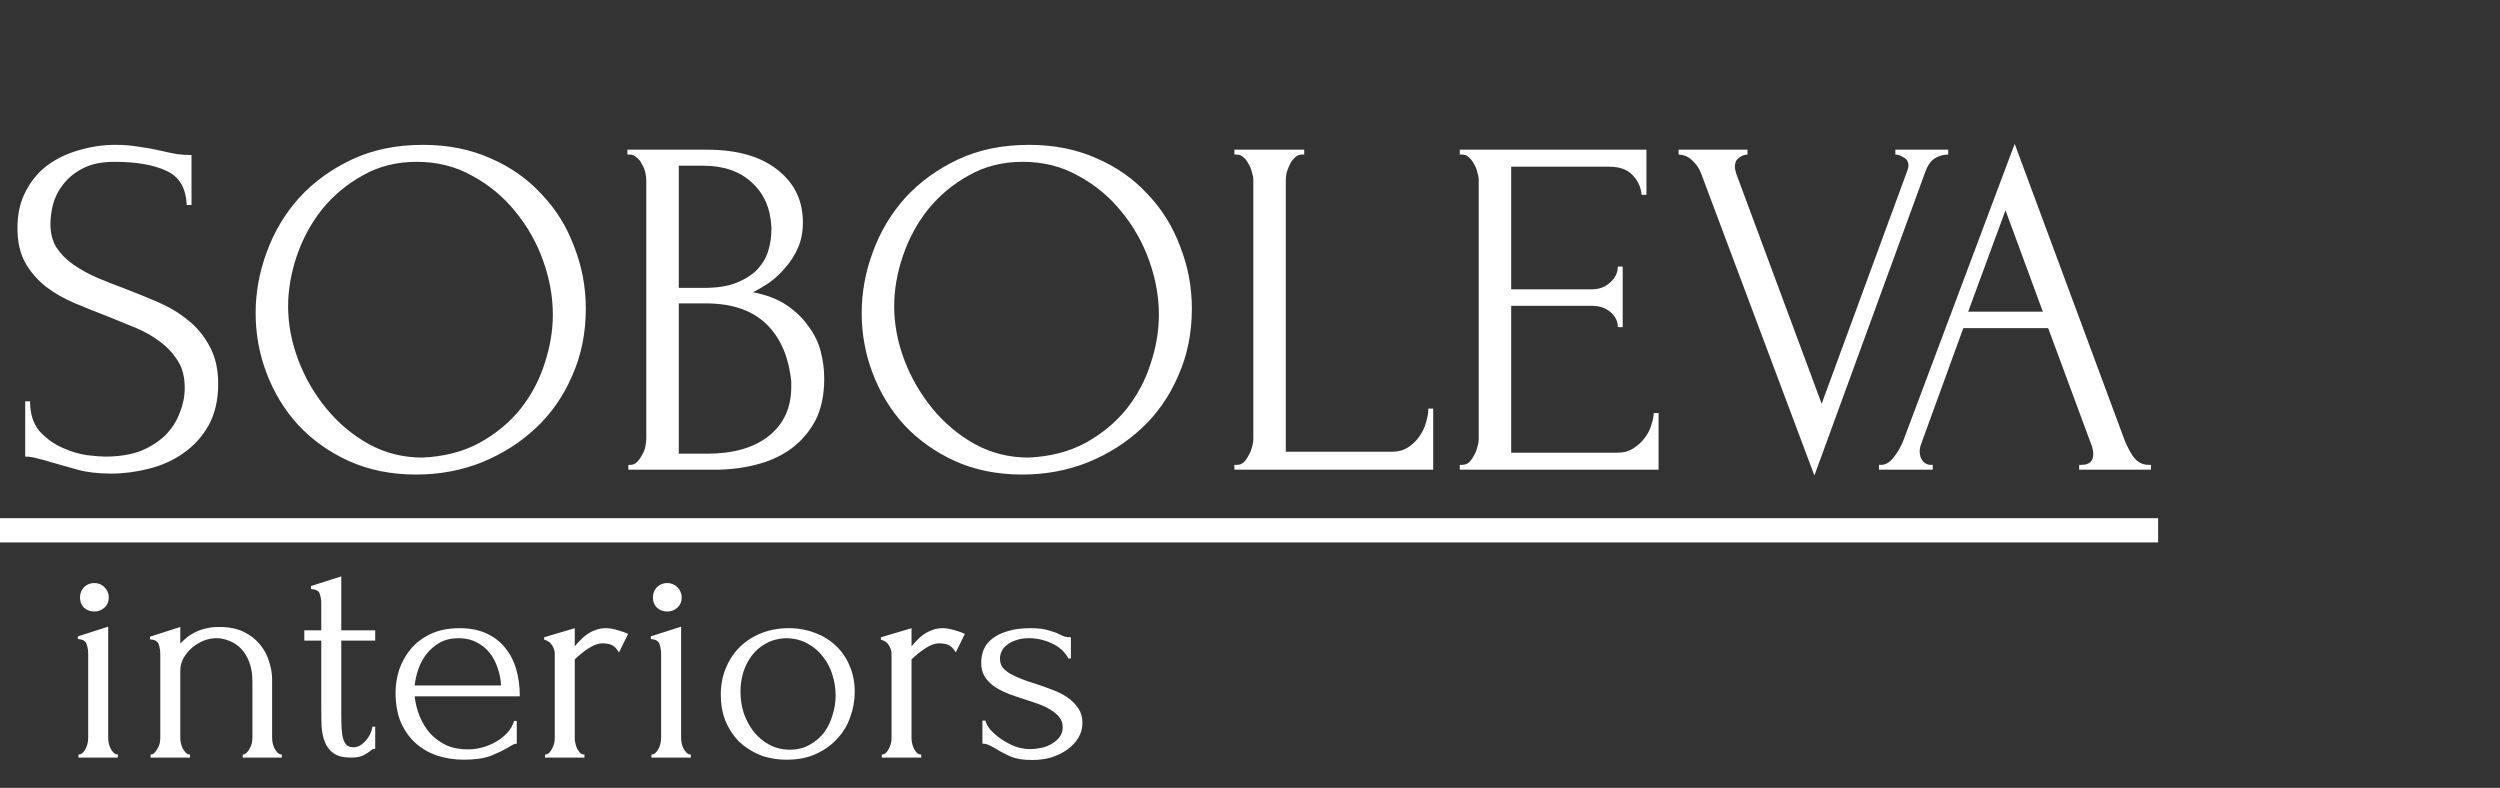
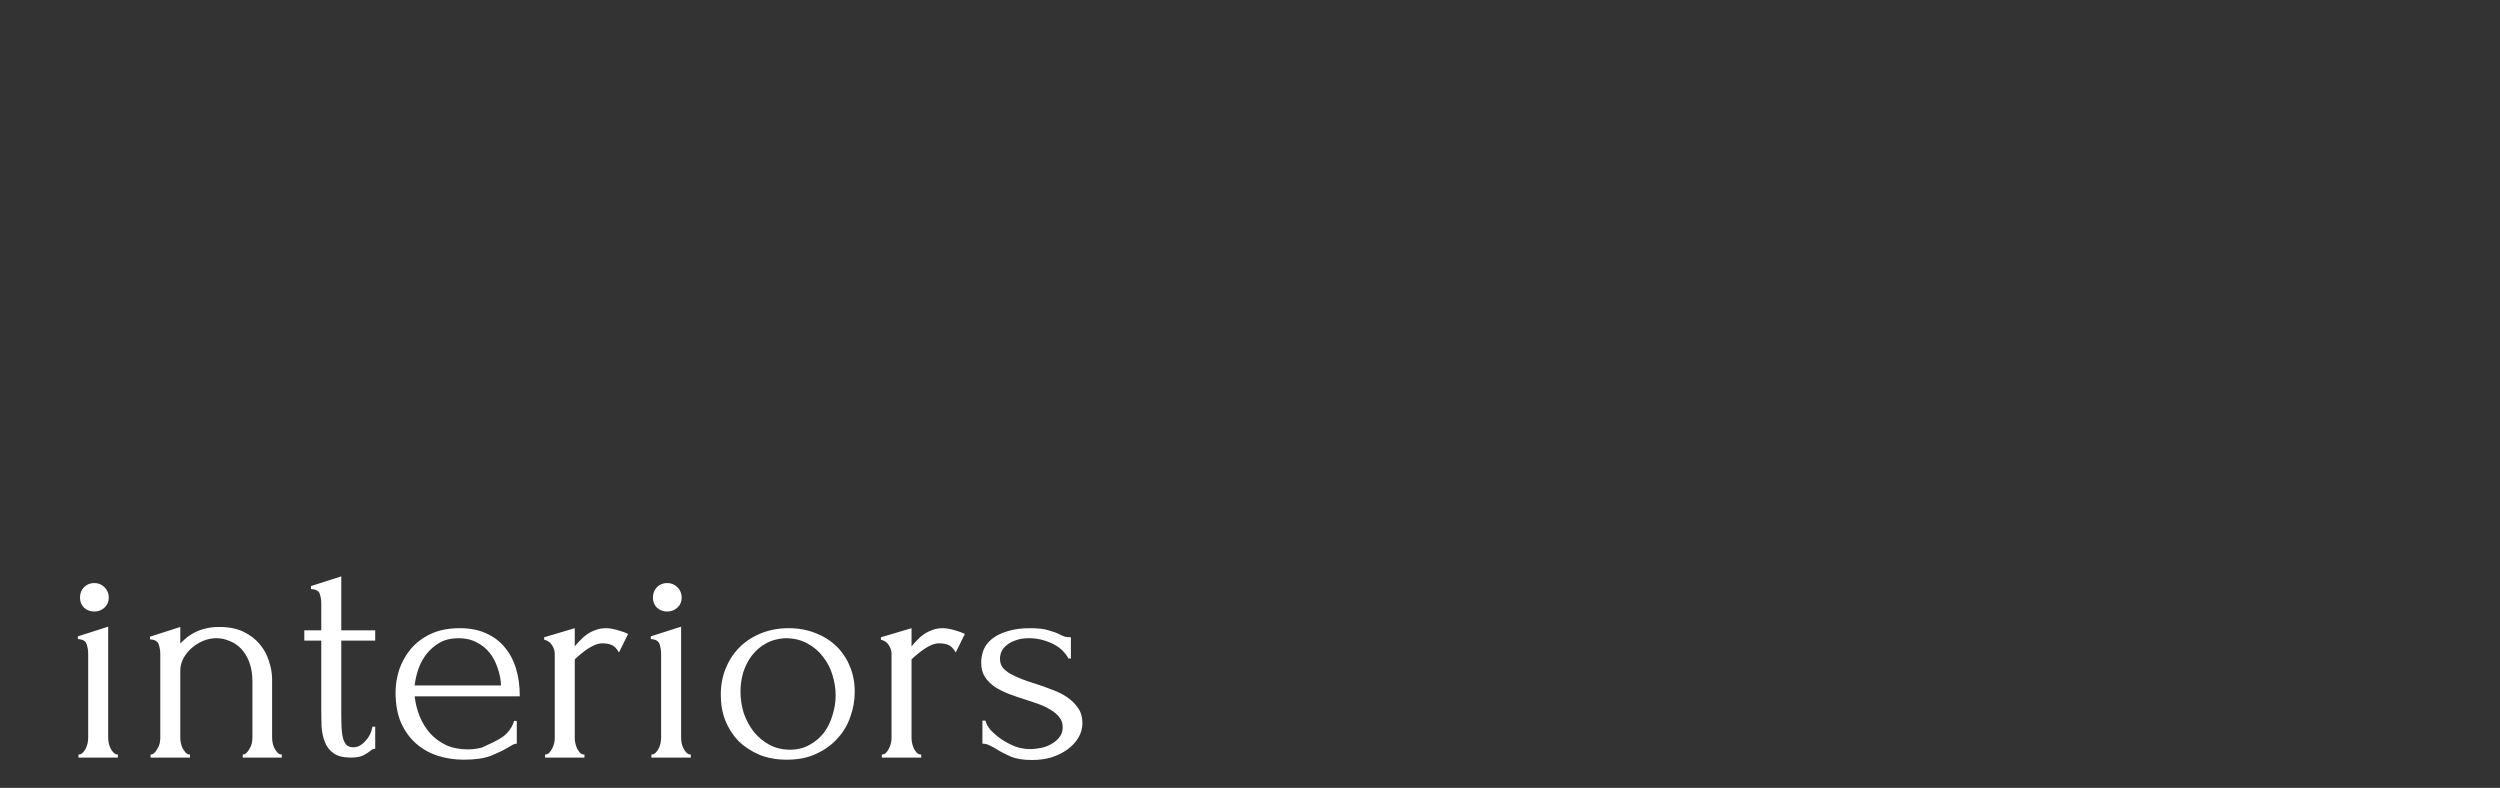
<svg xmlns="http://www.w3.org/2000/svg" width="165" height="52" viewBox="0 0 165 52" fill="none">
  <rect x="0" y="0" width="165" height="52" fill="#333333" stroke="none" />
-   <path d="M14.4 25.336C14.4 26.403 14.187 27.32 13.76 28.088C13.333 28.835 12.779 29.443 12.096 29.912C11.435 30.381 10.677 30.723 9.824 30.936C8.992 31.149 8.16 31.256 7.328 31.256C6.475 31.256 5.739 31.171 5.12 31C4.501 30.829 3.936 30.669 3.424 30.52C3.083 30.413 2.773 30.328 2.496 30.264C2.219 30.179 1.941 30.136 1.664 30.136V26.488H1.984C1.984 27.299 2.187 27.949 2.592 28.44C3.019 28.909 3.509 29.272 4.064 29.528C4.619 29.784 5.173 29.955 5.728 30.04C6.283 30.104 6.688 30.136 6.944 30.136C7.861 30.136 8.651 30.008 9.312 29.752C9.973 29.475 10.517 29.123 10.944 28.696C11.371 28.248 11.68 27.757 11.872 27.224C12.085 26.691 12.192 26.147 12.192 25.592C12.192 24.888 12.043 24.301 11.744 23.832C11.445 23.341 11.051 22.915 10.56 22.552C10.091 22.189 9.547 21.88 8.928 21.624C8.309 21.368 7.68 21.112 7.04 20.856C6.315 20.579 5.6 20.291 4.896 19.992C4.192 19.693 3.563 19.331 3.008 18.904C2.453 18.456 2.005 17.933 1.664 17.336C1.323 16.717 1.152 15.96 1.152 15.064C1.152 14.125 1.333 13.315 1.696 12.632C2.059 11.928 2.539 11.352 3.136 10.904C3.755 10.456 4.448 10.125 5.216 9.912C6.005 9.677 6.805 9.56 7.616 9.56C8.171 9.56 8.693 9.603 9.184 9.688C9.675 9.752 10.144 9.837 10.592 9.944C10.955 10.029 11.307 10.104 11.648 10.168C11.989 10.211 12.32 10.232 12.64 10.232V13.528H12.32C12.277 12.419 11.84 11.672 11.008 11.288C10.176 10.883 9.024 10.68 7.552 10.68C6.699 10.68 5.995 10.829 5.44 11.128C4.907 11.405 4.48 11.757 4.16 12.184C3.84 12.589 3.616 13.037 3.488 13.528C3.381 13.997 3.328 14.413 3.328 14.776C3.328 15.373 3.456 15.885 3.712 16.312C3.989 16.739 4.352 17.112 4.8 17.432C5.248 17.752 5.76 18.04 6.336 18.296C6.933 18.552 7.552 18.797 8.192 19.032C8.917 19.309 9.653 19.608 10.4 19.928C11.147 20.248 11.808 20.643 12.384 21.112C12.981 21.581 13.461 22.157 13.824 22.84C14.208 23.523 14.4 24.355 14.4 25.336ZM27.912 9.56C29.576 9.56 31.069 9.859 32.392 10.456C33.714 11.032 34.834 11.821 35.752 12.824C36.69 13.805 37.405 14.957 37.895 16.28C38.407 17.581 38.663 18.947 38.663 20.376C38.663 21.976 38.365 23.448 37.767 24.792C37.191 26.136 36.392 27.288 35.367 28.248C34.343 29.208 33.149 29.965 31.784 30.52C30.439 31.053 29 31.32 27.463 31.32C25.821 31.32 24.338 31.021 23.015 30.424C21.714 29.827 20.605 29.037 19.688 28.056C18.791 27.075 18.098 25.944 17.608 24.664C17.117 23.384 16.872 22.051 16.872 20.664C16.872 19.299 17.117 17.955 17.608 16.632C18.098 15.288 18.813 14.093 19.752 13.048C20.712 12.003 21.874 11.16 23.239 10.52C24.605 9.88 26.162 9.56 27.912 9.56ZM27.88 30.2C29.309 30.136 30.557 29.816 31.623 29.24C32.712 28.643 33.618 27.896 34.343 27C35.069 26.083 35.602 25.08 35.944 23.992C36.306 22.904 36.487 21.827 36.487 20.76C36.487 19.587 36.274 18.403 35.847 17.208C35.421 16.013 34.813 14.936 34.023 13.976C33.234 12.995 32.285 12.205 31.175 11.608C30.087 10.989 28.861 10.68 27.495 10.68C26.173 10.68 24.989 10.979 23.944 11.576C22.898 12.152 22.002 12.899 21.256 13.816C20.53 14.733 19.976 15.757 19.591 16.888C19.207 18.019 19.015 19.128 19.015 20.216C19.015 21.389 19.239 22.573 19.688 23.768C20.136 24.941 20.754 26.008 21.544 26.968C22.333 27.928 23.261 28.707 24.328 29.304C25.416 29.901 26.599 30.2 27.88 30.2ZM41.471 30.68H41.631C41.781 30.68 41.919 30.616 42.047 30.488C42.175 30.36 42.282 30.211 42.367 30.04C42.474 29.869 42.549 29.688 42.591 29.496C42.634 29.283 42.655 29.091 42.655 28.92V11.896C42.655 11.747 42.634 11.576 42.591 11.384C42.549 11.192 42.474 11.011 42.367 10.84C42.282 10.648 42.165 10.499 42.015 10.392C41.887 10.264 41.738 10.2 41.567 10.2H41.407V9.88H46.655C48.639 9.88 50.186 10.317 51.295 11.192C52.426 12.067 52.991 13.229 52.991 14.68C52.991 15.299 52.885 15.853 52.671 16.344C52.458 16.835 52.181 17.272 51.839 17.656C51.519 18.04 51.167 18.371 50.783 18.648C50.399 18.904 50.037 19.117 49.695 19.288C50.591 19.459 51.338 19.747 51.935 20.152C52.533 20.557 53.013 21.027 53.375 21.56C53.759 22.072 54.026 22.627 54.175 23.224C54.325 23.821 54.399 24.408 54.399 24.984C54.399 26.093 54.197 27.032 53.791 27.8C53.386 28.547 52.842 29.165 52.159 29.656C51.498 30.125 50.73 30.467 49.855 30.68C49.002 30.893 48.117 31 47.199 31H41.471V30.68ZM52.223 25.176C52.053 23.533 51.498 22.264 50.559 21.368C49.621 20.472 48.298 20.024 46.591 20.024H44.799V29.944H46.655C48.383 29.944 49.738 29.56 50.719 28.792C51.722 28.003 52.223 26.915 52.223 25.528V25.176ZM50.911 14.968C50.847 13.731 50.41 12.749 49.599 12.024C48.81 11.299 47.743 10.936 46.399 10.936H44.799V19H46.463C47.359 19 48.085 18.883 48.639 18.648C49.215 18.413 49.674 18.115 50.015 17.752C50.357 17.368 50.591 16.952 50.719 16.504C50.847 16.056 50.911 15.619 50.911 15.192V14.968ZM67.912 9.56C69.576 9.56 71.069 9.859 72.391 10.456C73.714 11.032 74.834 11.821 75.751 12.824C76.69 13.805 77.405 14.957 77.895 16.28C78.407 17.581 78.663 18.947 78.663 20.376C78.663 21.976 78.365 23.448 77.767 24.792C77.192 26.136 76.391 27.288 75.368 28.248C74.344 29.208 73.149 29.965 71.784 30.52C70.439 31.053 68.999 31.32 67.463 31.32C65.821 31.32 64.338 31.021 63.016 30.424C61.714 29.827 60.605 29.037 59.688 28.056C58.791 27.075 58.098 25.944 57.608 24.664C57.117 23.384 56.871 22.051 56.871 20.664C56.871 19.299 57.117 17.955 57.608 16.632C58.098 15.288 58.813 14.093 59.752 13.048C60.712 12.003 61.874 11.16 63.239 10.52C64.605 9.88 66.162 9.56 67.912 9.56ZM67.879 30.2C69.309 30.136 70.557 29.816 71.624 29.24C72.712 28.643 73.618 27.896 74.344 27C75.069 26.083 75.602 25.08 75.944 23.992C76.306 22.904 76.487 21.827 76.487 20.76C76.487 19.587 76.274 18.403 75.847 17.208C75.421 16.013 74.813 14.936 74.023 13.976C73.234 12.995 72.285 12.205 71.175 11.608C70.088 10.989 68.861 10.68 67.496 10.68C66.173 10.68 64.989 10.979 63.944 11.576C62.898 12.152 62.002 12.899 61.255 13.816C60.53 14.733 59.975 15.757 59.592 16.888C59.208 18.019 59.016 19.128 59.016 20.216C59.016 21.389 59.239 22.573 59.688 23.768C60.136 24.941 60.754 26.008 61.544 26.968C62.333 27.928 63.261 28.707 64.328 29.304C65.415 29.901 66.6 30.2 67.879 30.2ZM81.471 30.68H81.631C81.802 30.68 81.951 30.627 82.079 30.52C82.207 30.392 82.314 30.243 82.399 30.072C82.506 29.901 82.581 29.72 82.623 29.528C82.687 29.336 82.719 29.155 82.719 28.984V11.864C82.719 11.715 82.687 11.544 82.623 11.352C82.581 11.16 82.506 10.979 82.399 10.808C82.314 10.637 82.207 10.499 82.079 10.392C81.951 10.264 81.802 10.2 81.631 10.2H81.471V9.88H86.079V10.2H85.919C85.749 10.2 85.599 10.264 85.471 10.392C85.343 10.499 85.237 10.637 85.151 10.808C85.066 10.979 84.991 11.16 84.927 11.352C84.885 11.544 84.863 11.715 84.863 11.864V29.816H91.871C92.277 29.816 92.629 29.72 92.927 29.528C93.226 29.336 93.471 29.101 93.663 28.824C93.877 28.525 94.026 28.216 94.111 27.896C94.218 27.555 94.271 27.245 94.271 26.968H94.591V31H81.471V30.68ZM96.346 30.68H96.506C96.677 30.68 96.826 30.627 96.954 30.52C97.082 30.392 97.189 30.243 97.274 30.072C97.381 29.901 97.456 29.72 97.498 29.528C97.562 29.336 97.594 29.155 97.594 28.984V11.864C97.594 11.715 97.562 11.544 97.498 11.352C97.456 11.16 97.381 10.979 97.274 10.808C97.189 10.637 97.082 10.499 96.954 10.392C96.826 10.264 96.677 10.2 96.506 10.2H96.346V9.88H108.666V12.856H108.346C108.304 12.365 108.112 11.939 107.77 11.576C107.429 11.192 106.896 11 106.17 11H99.738V19.096H105.05C105.541 19.096 105.946 18.947 106.266 18.648C106.608 18.349 106.778 17.997 106.778 17.592H107.098V21.592H106.778C106.778 21.208 106.618 20.877 106.298 20.6C105.978 20.323 105.562 20.184 105.05 20.184H99.738V29.88H106.746C107.152 29.88 107.504 29.784 107.802 29.592C108.101 29.4 108.346 29.176 108.538 28.92C108.752 28.643 108.901 28.355 108.986 28.056C109.093 27.736 109.146 27.469 109.146 27.256H109.466V31H96.346V30.68ZM114.502 11C114.502 11.128 114.534 11.288 114.598 11.48L120.23 26.648L125.862 11.32C125.883 11.277 125.904 11.213 125.926 11.128C125.947 11.043 125.958 10.979 125.958 10.936C125.958 10.68 125.851 10.499 125.638 10.392C125.446 10.264 125.264 10.2 125.094 10.2V9.88H128.582V10.2C128.262 10.2 127.963 10.285 127.686 10.456C127.43 10.627 127.227 10.915 127.078 11.32L119.75 31.384L112.262 11.416C112.134 11.096 111.942 10.819 111.686 10.584C111.451 10.349 111.152 10.221 110.79 10.2V9.88H115.334V10.2C115.142 10.2 114.95 10.275 114.758 10.424C114.587 10.552 114.502 10.744 114.502 11ZM137.227 30.68H137.387C137.899 30.68 138.155 30.445 138.155 29.976C138.155 29.805 138.123 29.624 138.059 29.432L135.179 21.656H129.579L126.795 29.304C126.731 29.475 126.699 29.635 126.699 29.784C126.699 30.061 126.773 30.285 126.923 30.456C127.072 30.605 127.232 30.68 127.403 30.68H127.562V31H124.011V30.68H124.171C124.448 30.68 124.715 30.52 124.971 30.2C125.248 29.859 125.472 29.464 125.643 29.016L132.97 9.496L140.139 28.824C140.288 29.251 140.491 29.667 140.747 30.072C141.024 30.477 141.376 30.68 141.803 30.68H141.963V31H137.227V30.68ZM129.899 20.568H134.827L132.363 13.88L129.899 20.568Z" fill="white" />
-   <path d="M0 34.2H142.438V35.8H0V34.2Z" fill="white" />
-   <path d="M5.18 50V49.8C5.287 49.8 5.38 49.76 5.46 49.68C5.54 49.6 5.607 49.507 5.66 49.4C5.713 49.293 5.753 49.18 5.78 49.06C5.807 48.927 5.82 48.807 5.82 48.7V43.16C5.82 42.933 5.787 42.72 5.72 42.52C5.653 42.307 5.46 42.193 5.14 42.18V42L7.14 41.36V48.7C7.14 48.807 7.153 48.927 7.18 49.06C7.207 49.18 7.247 49.293 7.3 49.4C7.353 49.507 7.42 49.6 7.5 49.68C7.58 49.76 7.673 49.8 7.78 49.8V50H5.18ZM5.28 39.44C5.28 39.173 5.367 38.947 5.54 38.76C5.727 38.573 5.953 38.48 6.22 38.48C6.487 38.48 6.713 38.573 6.9 38.76C7.087 38.947 7.18 39.173 7.18 39.44C7.18 39.707 7.087 39.927 6.9 40.1C6.713 40.273 6.487 40.36 6.22 40.36C5.953 40.36 5.727 40.273 5.54 40.1C5.367 39.927 5.28 39.707 5.28 39.44ZM17.959 48.7C17.959 48.807 17.973 48.927 18 49.06C18.026 49.18 18.066 49.293 18.119 49.4C18.186 49.507 18.253 49.6 18.32 49.68C18.399 49.76 18.493 49.8 18.599 49.8V50H16.02V49.8C16.113 49.8 16.2 49.76 16.279 49.68C16.36 49.6 16.426 49.507 16.48 49.4C16.546 49.293 16.593 49.18 16.619 49.06C16.646 48.927 16.66 48.807 16.66 48.7V44.98C16.66 44.5 16.593 44.08 16.459 43.72C16.326 43.36 16.146 43.06 15.919 42.82C15.693 42.58 15.433 42.407 15.139 42.3C14.86 42.18 14.573 42.12 14.28 42.12C13.986 42.12 13.693 42.18 13.399 42.3C13.12 42.42 12.866 42.58 12.639 42.78C12.426 42.967 12.246 43.193 12.1 43.46C11.966 43.713 11.899 43.98 11.899 44.26V48.7C11.899 48.807 11.913 48.927 11.94 49.06C11.966 49.18 12.006 49.293 12.059 49.4C12.126 49.507 12.193 49.6 12.259 49.68C12.339 49.76 12.433 49.8 12.54 49.8V50H9.94V49.8C10.033 49.8 10.12 49.76 10.2 49.68C10.28 49.6 10.346 49.507 10.399 49.4C10.466 49.293 10.513 49.18 10.54 49.06C10.566 48.927 10.579 48.807 10.579 48.7V43.18C10.579 42.953 10.546 42.74 10.479 42.54C10.413 42.327 10.22 42.213 9.9 42.2V42.02L11.899 41.38V42.48C11.993 42.373 12.113 42.26 12.259 42.14C12.406 42.007 12.579 41.887 12.78 41.78C12.993 41.66 13.233 41.567 13.499 41.5C13.78 41.42 14.106 41.38 14.479 41.38C15.106 41.38 15.639 41.487 16.079 41.7C16.52 41.913 16.88 42.193 17.16 42.54C17.439 42.873 17.64 43.247 17.759 43.66C17.893 44.06 17.959 44.453 17.959 44.84V48.7ZM22.524 42.28V47.1C22.524 47.447 22.531 47.76 22.544 48.04C22.557 48.32 22.591 48.553 22.644 48.74C22.697 48.927 22.777 49.073 22.884 49.18C22.991 49.273 23.137 49.32 23.324 49.32C23.604 49.32 23.864 49.187 24.104 48.92C24.357 48.653 24.517 48.333 24.584 47.96H24.764V49.42C24.644 49.42 24.544 49.46 24.464 49.54C24.357 49.633 24.204 49.733 24.004 49.84C23.817 49.947 23.531 50 23.144 50C22.664 50 22.291 49.907 22.024 49.72C21.757 49.533 21.564 49.287 21.444 48.98C21.324 48.673 21.251 48.333 21.224 47.96C21.211 47.587 21.204 47.207 21.204 46.82V42.28H20.084V41.6H21.204V39.82C21.204 39.593 21.171 39.387 21.104 39.2C21.051 39 20.857 38.893 20.524 38.88V38.68L22.524 38.04V41.6H24.764V42.28H22.524ZM27.367 45.96C27.421 46.427 27.534 46.873 27.707 47.3C27.881 47.713 28.107 48.08 28.387 48.4C28.68 48.72 29.034 48.98 29.447 49.18C29.86 49.367 30.34 49.46 30.887 49.46C31.18 49.46 31.487 49.42 31.807 49.34C32.141 49.247 32.447 49.12 32.727 48.96C33.007 48.8 33.254 48.607 33.467 48.38C33.694 48.14 33.847 47.873 33.927 47.58H34.107V49.08C34.027 49.08 33.934 49.107 33.827 49.16C33.734 49.213 33.62 49.28 33.487 49.36C33.221 49.52 32.861 49.693 32.407 49.88C31.954 50.053 31.354 50.14 30.607 50.14C30.007 50.14 29.434 50.053 28.887 49.88C28.354 49.707 27.881 49.44 27.467 49.08C27.054 48.72 26.721 48.26 26.467 47.7C26.227 47.14 26.107 46.473 26.107 45.7C26.107 45.207 26.187 44.707 26.347 44.2C26.52 43.693 26.774 43.24 27.107 42.84C27.454 42.427 27.894 42.093 28.427 41.84C28.96 41.587 29.601 41.46 30.347 41.46C31.014 41.46 31.594 41.573 32.087 41.8C32.594 42.027 33.007 42.34 33.327 42.74C33.66 43.14 33.907 43.613 34.067 44.16C34.227 44.707 34.307 45.307 34.307 45.96H27.367ZM30.267 42.12C29.8 42.12 29.394 42.213 29.047 42.4C28.714 42.587 28.427 42.827 28.187 43.12C27.947 43.413 27.761 43.747 27.627 44.12C27.494 44.493 27.407 44.867 27.367 45.24H33.067C33.054 44.853 32.98 44.473 32.847 44.1C32.727 43.727 32.554 43.393 32.327 43.1C32.1 42.807 31.814 42.573 31.467 42.4C31.12 42.213 30.721 42.12 30.267 42.12ZM40.854 43.06C40.694 42.793 40.528 42.627 40.354 42.56C40.181 42.493 39.981 42.46 39.754 42.46C39.608 42.46 39.448 42.493 39.274 42.56C39.114 42.627 38.954 42.713 38.794 42.82C38.634 42.927 38.474 43.047 38.314 43.18C38.168 43.3 38.041 43.413 37.934 43.52V48.72C37.934 48.827 37.948 48.94 37.974 49.06C38.001 49.18 38.041 49.3 38.094 49.42C38.161 49.527 38.228 49.62 38.294 49.7C38.374 49.767 38.468 49.8 38.574 49.8V50H35.974V49.8C36.068 49.8 36.154 49.767 36.234 49.7C36.314 49.62 36.381 49.527 36.434 49.42C36.501 49.3 36.548 49.18 36.574 49.06C36.601 48.94 36.614 48.827 36.614 48.72V43.14C36.614 42.953 36.554 42.767 36.434 42.58C36.314 42.393 36.141 42.273 35.914 42.22V42.06L37.934 41.46V42.66C38.054 42.513 38.181 42.373 38.314 42.24C38.448 42.093 38.594 41.967 38.754 41.86C38.928 41.74 39.114 41.647 39.314 41.58C39.514 41.5 39.748 41.46 40.014 41.46C40.201 41.46 40.441 41.5 40.734 41.58C41.028 41.66 41.268 41.747 41.454 41.84L40.854 43.06ZM42.992 50V49.8C43.099 49.8 43.193 49.76 43.273 49.68C43.352 49.6 43.419 49.507 43.472 49.4C43.526 49.293 43.566 49.18 43.593 49.06C43.619 48.927 43.633 48.807 43.633 48.7V43.16C43.633 42.933 43.599 42.72 43.532 42.52C43.466 42.307 43.273 42.193 42.953 42.18V42L44.953 41.36V48.7C44.953 48.807 44.966 48.927 44.992 49.06C45.019 49.18 45.059 49.293 45.112 49.4C45.166 49.507 45.233 49.6 45.312 49.68C45.392 49.76 45.486 49.8 45.593 49.8V50H42.992ZM43.093 39.44C43.093 39.173 43.179 38.947 43.352 38.76C43.539 38.573 43.766 38.48 44.032 38.48C44.299 38.48 44.526 38.573 44.712 38.76C44.899 38.947 44.992 39.173 44.992 39.44C44.992 39.707 44.899 39.927 44.712 40.1C44.526 40.273 44.299 40.36 44.032 40.36C43.766 40.36 43.539 40.273 43.352 40.1C43.179 39.927 43.093 39.707 43.093 39.44ZM51.932 50.14C51.265 50.14 50.665 50.033 50.132 49.82C49.599 49.593 49.139 49.293 48.752 48.92C48.379 48.533 48.085 48.08 47.872 47.56C47.672 47.04 47.572 46.473 47.572 45.86C47.572 45.207 47.685 44.613 47.912 44.08C48.139 43.533 48.452 43.067 48.852 42.68C49.252 42.293 49.725 41.993 50.272 41.78C50.819 41.567 51.412 41.46 52.052 41.46C52.692 41.46 53.279 41.567 53.812 41.78C54.345 41.98 54.805 42.267 55.192 42.64C55.579 43.013 55.879 43.46 56.092 43.98C56.305 44.487 56.412 45.047 56.412 45.66C56.412 46.233 56.312 46.793 56.112 47.34C55.925 47.873 55.639 48.347 55.252 48.76C54.879 49.173 54.412 49.507 53.852 49.76C53.305 50.013 52.665 50.14 51.932 50.14ZM51.812 42.12C51.332 42.147 50.905 42.267 50.532 42.48C50.172 42.68 49.865 42.947 49.612 43.28C49.372 43.6 49.185 43.967 49.052 44.38C48.932 44.793 48.872 45.213 48.872 45.64C48.872 46.133 48.945 46.613 49.092 47.08C49.252 47.533 49.472 47.94 49.752 48.3C50.045 48.66 50.392 48.947 50.792 49.16C51.192 49.373 51.639 49.48 52.132 49.48C52.625 49.48 53.059 49.373 53.432 49.16C53.819 48.947 54.139 48.673 54.392 48.34C54.645 47.993 54.832 47.607 54.952 47.18C55.085 46.753 55.152 46.327 55.152 45.9C55.152 45.46 55.085 45.02 54.952 44.58C54.819 44.127 54.612 43.72 54.332 43.36C54.052 42.987 53.699 42.687 53.272 42.46C52.859 42.233 52.372 42.12 51.812 42.12ZM63.081 43.06C62.921 42.793 62.754 42.627 62.581 42.56C62.407 42.493 62.207 42.46 61.981 42.46C61.834 42.46 61.674 42.493 61.501 42.56C61.341 42.627 61.181 42.713 61.021 42.82C60.861 42.927 60.701 43.047 60.541 43.18C60.394 43.3 60.267 43.413 60.161 43.52V48.72C60.161 48.827 60.174 48.94 60.201 49.06C60.227 49.18 60.267 49.3 60.321 49.42C60.387 49.527 60.454 49.62 60.521 49.7C60.601 49.767 60.694 49.8 60.801 49.8V50H58.201V49.8C58.294 49.8 58.381 49.767 58.461 49.7C58.541 49.62 58.607 49.527 58.661 49.42C58.727 49.3 58.774 49.18 58.801 49.06C58.827 48.94 58.841 48.827 58.841 48.72V43.14C58.841 42.953 58.781 42.767 58.661 42.58C58.541 42.393 58.367 42.273 58.141 42.22V42.06L60.161 41.46V42.66C60.281 42.513 60.407 42.373 60.541 42.24C60.674 42.093 60.821 41.967 60.981 41.86C61.154 41.74 61.341 41.647 61.541 41.58C61.741 41.5 61.974 41.46 62.241 41.46C62.427 41.46 62.667 41.5 62.961 41.58C63.254 41.66 63.494 41.747 63.681 41.84L63.081 43.06ZM71.439 47.72C71.439 48.067 71.352 48.387 71.179 48.68C71.006 48.973 70.766 49.233 70.459 49.46C70.166 49.673 69.819 49.847 69.419 49.98C69.019 50.1 68.586 50.16 68.119 50.16C67.546 50.16 67.079 50.087 66.719 49.94C66.359 49.78 66.052 49.62 65.799 49.46C65.626 49.353 65.466 49.267 65.319 49.2C65.172 49.12 65.012 49.08 64.839 49.08V47.56H65.039C65.079 47.747 65.192 47.953 65.379 48.18C65.579 48.393 65.812 48.593 66.079 48.78C66.359 48.967 66.659 49.127 66.979 49.26C67.312 49.38 67.646 49.44 67.979 49.44C68.219 49.44 68.466 49.413 68.719 49.36C68.972 49.307 69.199 49.22 69.399 49.1C69.612 48.98 69.786 48.833 69.919 48.66C70.066 48.473 70.139 48.253 70.139 48C70.139 47.747 70.066 47.527 69.919 47.34C69.772 47.153 69.586 46.993 69.359 46.86C69.132 46.713 68.872 46.587 68.579 46.48C68.286 46.373 67.992 46.273 67.699 46.18C67.352 46.073 66.999 45.953 66.639 45.82C66.292 45.687 65.979 45.533 65.699 45.36C65.419 45.173 65.192 44.953 65.019 44.7C64.846 44.433 64.759 44.12 64.759 43.76C64.759 43.453 64.812 43.16 64.919 42.88C65.039 42.6 65.226 42.36 65.479 42.16C65.746 41.947 66.086 41.78 66.499 41.66C66.912 41.527 67.412 41.46 67.999 41.46C68.519 41.46 68.919 41.507 69.199 41.6C69.492 41.68 69.732 41.767 69.919 41.86C70.039 41.927 70.159 41.98 70.279 42.02C70.399 42.047 70.532 42.06 70.679 42.06V43.46H70.519C70.279 43.02 69.912 42.687 69.419 42.46C68.926 42.233 68.419 42.12 67.899 42.12C67.566 42.12 67.279 42.167 67.039 42.26C66.799 42.34 66.599 42.447 66.439 42.58C66.292 42.7 66.179 42.84 66.099 43C66.032 43.16 65.999 43.32 65.999 43.48C65.999 43.707 66.059 43.9 66.179 44.06C66.312 44.22 66.486 44.36 66.699 44.48C66.926 44.6 67.172 44.713 67.439 44.82C67.719 44.927 68.012 45.027 68.319 45.12C68.692 45.24 69.066 45.373 69.439 45.52C69.812 45.653 70.146 45.82 70.439 46.02C70.732 46.22 70.972 46.46 71.159 46.74C71.346 47.007 71.439 47.333 71.439 47.72Z" fill="white" />
+   <path d="M5.18 50V49.8C5.287 49.8 5.38 49.76 5.46 49.68C5.54 49.6 5.607 49.507 5.66 49.4C5.713 49.293 5.753 49.18 5.78 49.06C5.807 48.927 5.82 48.807 5.82 48.7V43.16C5.82 42.933 5.787 42.72 5.72 42.52C5.653 42.307 5.46 42.193 5.14 42.18V42L7.14 41.36V48.7C7.14 48.807 7.153 48.927 7.18 49.06C7.207 49.18 7.247 49.293 7.3 49.4C7.353 49.507 7.42 49.6 7.5 49.68C7.58 49.76 7.673 49.8 7.78 49.8V50H5.18ZM5.28 39.44C5.28 39.173 5.367 38.947 5.54 38.76C5.727 38.573 5.953 38.48 6.22 38.48C6.487 38.48 6.713 38.573 6.9 38.76C7.087 38.947 7.18 39.173 7.18 39.44C7.18 39.707 7.087 39.927 6.9 40.1C6.713 40.273 6.487 40.36 6.22 40.36C5.953 40.36 5.727 40.273 5.54 40.1C5.367 39.927 5.28 39.707 5.28 39.44ZM17.959 48.7C17.959 48.807 17.973 48.927 18 49.06C18.026 49.18 18.066 49.293 18.119 49.4C18.186 49.507 18.253 49.6 18.32 49.68C18.399 49.76 18.493 49.8 18.599 49.8V50H16.02V49.8C16.113 49.8 16.2 49.76 16.279 49.68C16.36 49.6 16.426 49.507 16.48 49.4C16.546 49.293 16.593 49.18 16.619 49.06C16.646 48.927 16.66 48.807 16.66 48.7V44.98C16.66 44.5 16.593 44.08 16.459 43.72C16.326 43.36 16.146 43.06 15.919 42.82C15.693 42.58 15.433 42.407 15.139 42.3C14.86 42.18 14.573 42.12 14.28 42.12C13.986 42.12 13.693 42.18 13.399 42.3C13.12 42.42 12.866 42.58 12.639 42.78C12.426 42.967 12.246 43.193 12.1 43.46C11.966 43.713 11.899 43.98 11.899 44.26V48.7C11.899 48.807 11.913 48.927 11.94 49.06C11.966 49.18 12.006 49.293 12.059 49.4C12.126 49.507 12.193 49.6 12.259 49.68C12.339 49.76 12.433 49.8 12.54 49.8V50H9.94V49.8C10.033 49.8 10.12 49.76 10.2 49.68C10.28 49.6 10.346 49.507 10.399 49.4C10.466 49.293 10.513 49.18 10.54 49.06C10.566 48.927 10.579 48.807 10.579 48.7V43.18C10.579 42.953 10.546 42.74 10.479 42.54C10.413 42.327 10.22 42.213 9.9 42.2V42.02L11.899 41.38V42.48C11.993 42.373 12.113 42.26 12.259 42.14C12.406 42.007 12.579 41.887 12.78 41.78C12.993 41.66 13.233 41.567 13.499 41.5C13.78 41.42 14.106 41.38 14.479 41.38C15.106 41.38 15.639 41.487 16.079 41.7C16.52 41.913 16.88 42.193 17.16 42.54C17.439 42.873 17.64 43.247 17.759 43.66C17.893 44.06 17.959 44.453 17.959 44.84V48.7ZM22.524 42.28V47.1C22.524 47.447 22.531 47.76 22.544 48.04C22.557 48.32 22.591 48.553 22.644 48.74C22.697 48.927 22.777 49.073 22.884 49.18C22.991 49.273 23.137 49.32 23.324 49.32C23.604 49.32 23.864 49.187 24.104 48.92C24.357 48.653 24.517 48.333 24.584 47.96H24.764V49.42C24.644 49.42 24.544 49.46 24.464 49.54C24.357 49.633 24.204 49.733 24.004 49.84C23.817 49.947 23.531 50 23.144 50C22.664 50 22.291 49.907 22.024 49.72C21.757 49.533 21.564 49.287 21.444 48.98C21.324 48.673 21.251 48.333 21.224 47.96C21.211 47.587 21.204 47.207 21.204 46.82V42.28H20.084V41.6H21.204V39.82C21.204 39.593 21.171 39.387 21.104 39.2C21.051 39 20.857 38.893 20.524 38.88V38.68L22.524 38.04V41.6H24.764V42.28H22.524ZM27.367 45.96C27.421 46.427 27.534 46.873 27.707 47.3C27.881 47.713 28.107 48.08 28.387 48.4C28.68 48.72 29.034 48.98 29.447 49.18C29.86 49.367 30.34 49.46 30.887 49.46C31.18 49.46 31.487 49.42 31.807 49.34C33.007 48.8 33.254 48.607 33.467 48.38C33.694 48.14 33.847 47.873 33.927 47.58H34.107V49.08C34.027 49.08 33.934 49.107 33.827 49.16C33.734 49.213 33.62 49.28 33.487 49.36C33.221 49.52 32.861 49.693 32.407 49.88C31.954 50.053 31.354 50.14 30.607 50.14C30.007 50.14 29.434 50.053 28.887 49.88C28.354 49.707 27.881 49.44 27.467 49.08C27.054 48.72 26.721 48.26 26.467 47.7C26.227 47.14 26.107 46.473 26.107 45.7C26.107 45.207 26.187 44.707 26.347 44.2C26.52 43.693 26.774 43.24 27.107 42.84C27.454 42.427 27.894 42.093 28.427 41.84C28.96 41.587 29.601 41.46 30.347 41.46C31.014 41.46 31.594 41.573 32.087 41.8C32.594 42.027 33.007 42.34 33.327 42.74C33.66 43.14 33.907 43.613 34.067 44.16C34.227 44.707 34.307 45.307 34.307 45.96H27.367ZM30.267 42.12C29.8 42.12 29.394 42.213 29.047 42.4C28.714 42.587 28.427 42.827 28.187 43.12C27.947 43.413 27.761 43.747 27.627 44.12C27.494 44.493 27.407 44.867 27.367 45.24H33.067C33.054 44.853 32.98 44.473 32.847 44.1C32.727 43.727 32.554 43.393 32.327 43.1C32.1 42.807 31.814 42.573 31.467 42.4C31.12 42.213 30.721 42.12 30.267 42.12ZM40.854 43.06C40.694 42.793 40.528 42.627 40.354 42.56C40.181 42.493 39.981 42.46 39.754 42.46C39.608 42.46 39.448 42.493 39.274 42.56C39.114 42.627 38.954 42.713 38.794 42.82C38.634 42.927 38.474 43.047 38.314 43.18C38.168 43.3 38.041 43.413 37.934 43.52V48.72C37.934 48.827 37.948 48.94 37.974 49.06C38.001 49.18 38.041 49.3 38.094 49.42C38.161 49.527 38.228 49.62 38.294 49.7C38.374 49.767 38.468 49.8 38.574 49.8V50H35.974V49.8C36.068 49.8 36.154 49.767 36.234 49.7C36.314 49.62 36.381 49.527 36.434 49.42C36.501 49.3 36.548 49.18 36.574 49.06C36.601 48.94 36.614 48.827 36.614 48.72V43.14C36.614 42.953 36.554 42.767 36.434 42.58C36.314 42.393 36.141 42.273 35.914 42.22V42.06L37.934 41.46V42.66C38.054 42.513 38.181 42.373 38.314 42.24C38.448 42.093 38.594 41.967 38.754 41.86C38.928 41.74 39.114 41.647 39.314 41.58C39.514 41.5 39.748 41.46 40.014 41.46C40.201 41.46 40.441 41.5 40.734 41.58C41.028 41.66 41.268 41.747 41.454 41.84L40.854 43.06ZM42.992 50V49.8C43.099 49.8 43.193 49.76 43.273 49.68C43.352 49.6 43.419 49.507 43.472 49.4C43.526 49.293 43.566 49.18 43.593 49.06C43.619 48.927 43.633 48.807 43.633 48.7V43.16C43.633 42.933 43.599 42.72 43.532 42.52C43.466 42.307 43.273 42.193 42.953 42.18V42L44.953 41.36V48.7C44.953 48.807 44.966 48.927 44.992 49.06C45.019 49.18 45.059 49.293 45.112 49.4C45.166 49.507 45.233 49.6 45.312 49.68C45.392 49.76 45.486 49.8 45.593 49.8V50H42.992ZM43.093 39.44C43.093 39.173 43.179 38.947 43.352 38.76C43.539 38.573 43.766 38.48 44.032 38.48C44.299 38.48 44.526 38.573 44.712 38.76C44.899 38.947 44.992 39.173 44.992 39.44C44.992 39.707 44.899 39.927 44.712 40.1C44.526 40.273 44.299 40.36 44.032 40.36C43.766 40.36 43.539 40.273 43.352 40.1C43.179 39.927 43.093 39.707 43.093 39.44ZM51.932 50.14C51.265 50.14 50.665 50.033 50.132 49.82C49.599 49.593 49.139 49.293 48.752 48.92C48.379 48.533 48.085 48.08 47.872 47.56C47.672 47.04 47.572 46.473 47.572 45.86C47.572 45.207 47.685 44.613 47.912 44.08C48.139 43.533 48.452 43.067 48.852 42.68C49.252 42.293 49.725 41.993 50.272 41.78C50.819 41.567 51.412 41.46 52.052 41.46C52.692 41.46 53.279 41.567 53.812 41.78C54.345 41.98 54.805 42.267 55.192 42.64C55.579 43.013 55.879 43.46 56.092 43.98C56.305 44.487 56.412 45.047 56.412 45.66C56.412 46.233 56.312 46.793 56.112 47.34C55.925 47.873 55.639 48.347 55.252 48.76C54.879 49.173 54.412 49.507 53.852 49.76C53.305 50.013 52.665 50.14 51.932 50.14ZM51.812 42.12C51.332 42.147 50.905 42.267 50.532 42.48C50.172 42.68 49.865 42.947 49.612 43.28C49.372 43.6 49.185 43.967 49.052 44.38C48.932 44.793 48.872 45.213 48.872 45.64C48.872 46.133 48.945 46.613 49.092 47.08C49.252 47.533 49.472 47.94 49.752 48.3C50.045 48.66 50.392 48.947 50.792 49.16C51.192 49.373 51.639 49.48 52.132 49.48C52.625 49.48 53.059 49.373 53.432 49.16C53.819 48.947 54.139 48.673 54.392 48.34C54.645 47.993 54.832 47.607 54.952 47.18C55.085 46.753 55.152 46.327 55.152 45.9C55.152 45.46 55.085 45.02 54.952 44.58C54.819 44.127 54.612 43.72 54.332 43.36C54.052 42.987 53.699 42.687 53.272 42.46C52.859 42.233 52.372 42.12 51.812 42.12ZM63.081 43.06C62.921 42.793 62.754 42.627 62.581 42.56C62.407 42.493 62.207 42.46 61.981 42.46C61.834 42.46 61.674 42.493 61.501 42.56C61.341 42.627 61.181 42.713 61.021 42.82C60.861 42.927 60.701 43.047 60.541 43.18C60.394 43.3 60.267 43.413 60.161 43.52V48.72C60.161 48.827 60.174 48.94 60.201 49.06C60.227 49.18 60.267 49.3 60.321 49.42C60.387 49.527 60.454 49.62 60.521 49.7C60.601 49.767 60.694 49.8 60.801 49.8V50H58.201V49.8C58.294 49.8 58.381 49.767 58.461 49.7C58.541 49.62 58.607 49.527 58.661 49.42C58.727 49.3 58.774 49.18 58.801 49.06C58.827 48.94 58.841 48.827 58.841 48.72V43.14C58.841 42.953 58.781 42.767 58.661 42.58C58.541 42.393 58.367 42.273 58.141 42.22V42.06L60.161 41.46V42.66C60.281 42.513 60.407 42.373 60.541 42.24C60.674 42.093 60.821 41.967 60.981 41.86C61.154 41.74 61.341 41.647 61.541 41.58C61.741 41.5 61.974 41.46 62.241 41.46C62.427 41.46 62.667 41.5 62.961 41.58C63.254 41.66 63.494 41.747 63.681 41.84L63.081 43.06ZM71.439 47.72C71.439 48.067 71.352 48.387 71.179 48.68C71.006 48.973 70.766 49.233 70.459 49.46C70.166 49.673 69.819 49.847 69.419 49.98C69.019 50.1 68.586 50.16 68.119 50.16C67.546 50.16 67.079 50.087 66.719 49.94C66.359 49.78 66.052 49.62 65.799 49.46C65.626 49.353 65.466 49.267 65.319 49.2C65.172 49.12 65.012 49.08 64.839 49.08V47.56H65.039C65.079 47.747 65.192 47.953 65.379 48.18C65.579 48.393 65.812 48.593 66.079 48.78C66.359 48.967 66.659 49.127 66.979 49.26C67.312 49.38 67.646 49.44 67.979 49.44C68.219 49.44 68.466 49.413 68.719 49.36C68.972 49.307 69.199 49.22 69.399 49.1C69.612 48.98 69.786 48.833 69.919 48.66C70.066 48.473 70.139 48.253 70.139 48C70.139 47.747 70.066 47.527 69.919 47.34C69.772 47.153 69.586 46.993 69.359 46.86C69.132 46.713 68.872 46.587 68.579 46.48C68.286 46.373 67.992 46.273 67.699 46.18C67.352 46.073 66.999 45.953 66.639 45.82C66.292 45.687 65.979 45.533 65.699 45.36C65.419 45.173 65.192 44.953 65.019 44.7C64.846 44.433 64.759 44.12 64.759 43.76C64.759 43.453 64.812 43.16 64.919 42.88C65.039 42.6 65.226 42.36 65.479 42.16C65.746 41.947 66.086 41.78 66.499 41.66C66.912 41.527 67.412 41.46 67.999 41.46C68.519 41.46 68.919 41.507 69.199 41.6C69.492 41.68 69.732 41.767 69.919 41.86C70.039 41.927 70.159 41.98 70.279 42.02C70.399 42.047 70.532 42.06 70.679 42.06V43.46H70.519C70.279 43.02 69.912 42.687 69.419 42.46C68.926 42.233 68.419 42.12 67.899 42.12C67.566 42.12 67.279 42.167 67.039 42.26C66.799 42.34 66.599 42.447 66.439 42.58C66.292 42.7 66.179 42.84 66.099 43C66.032 43.16 65.999 43.32 65.999 43.48C65.999 43.707 66.059 43.9 66.179 44.06C66.312 44.22 66.486 44.36 66.699 44.48C66.926 44.6 67.172 44.713 67.439 44.82C67.719 44.927 68.012 45.027 68.319 45.12C68.692 45.24 69.066 45.373 69.439 45.52C69.812 45.653 70.146 45.82 70.439 46.02C70.732 46.22 70.972 46.46 71.159 46.74C71.346 47.007 71.439 47.333 71.439 47.72Z" fill="white" />
</svg>